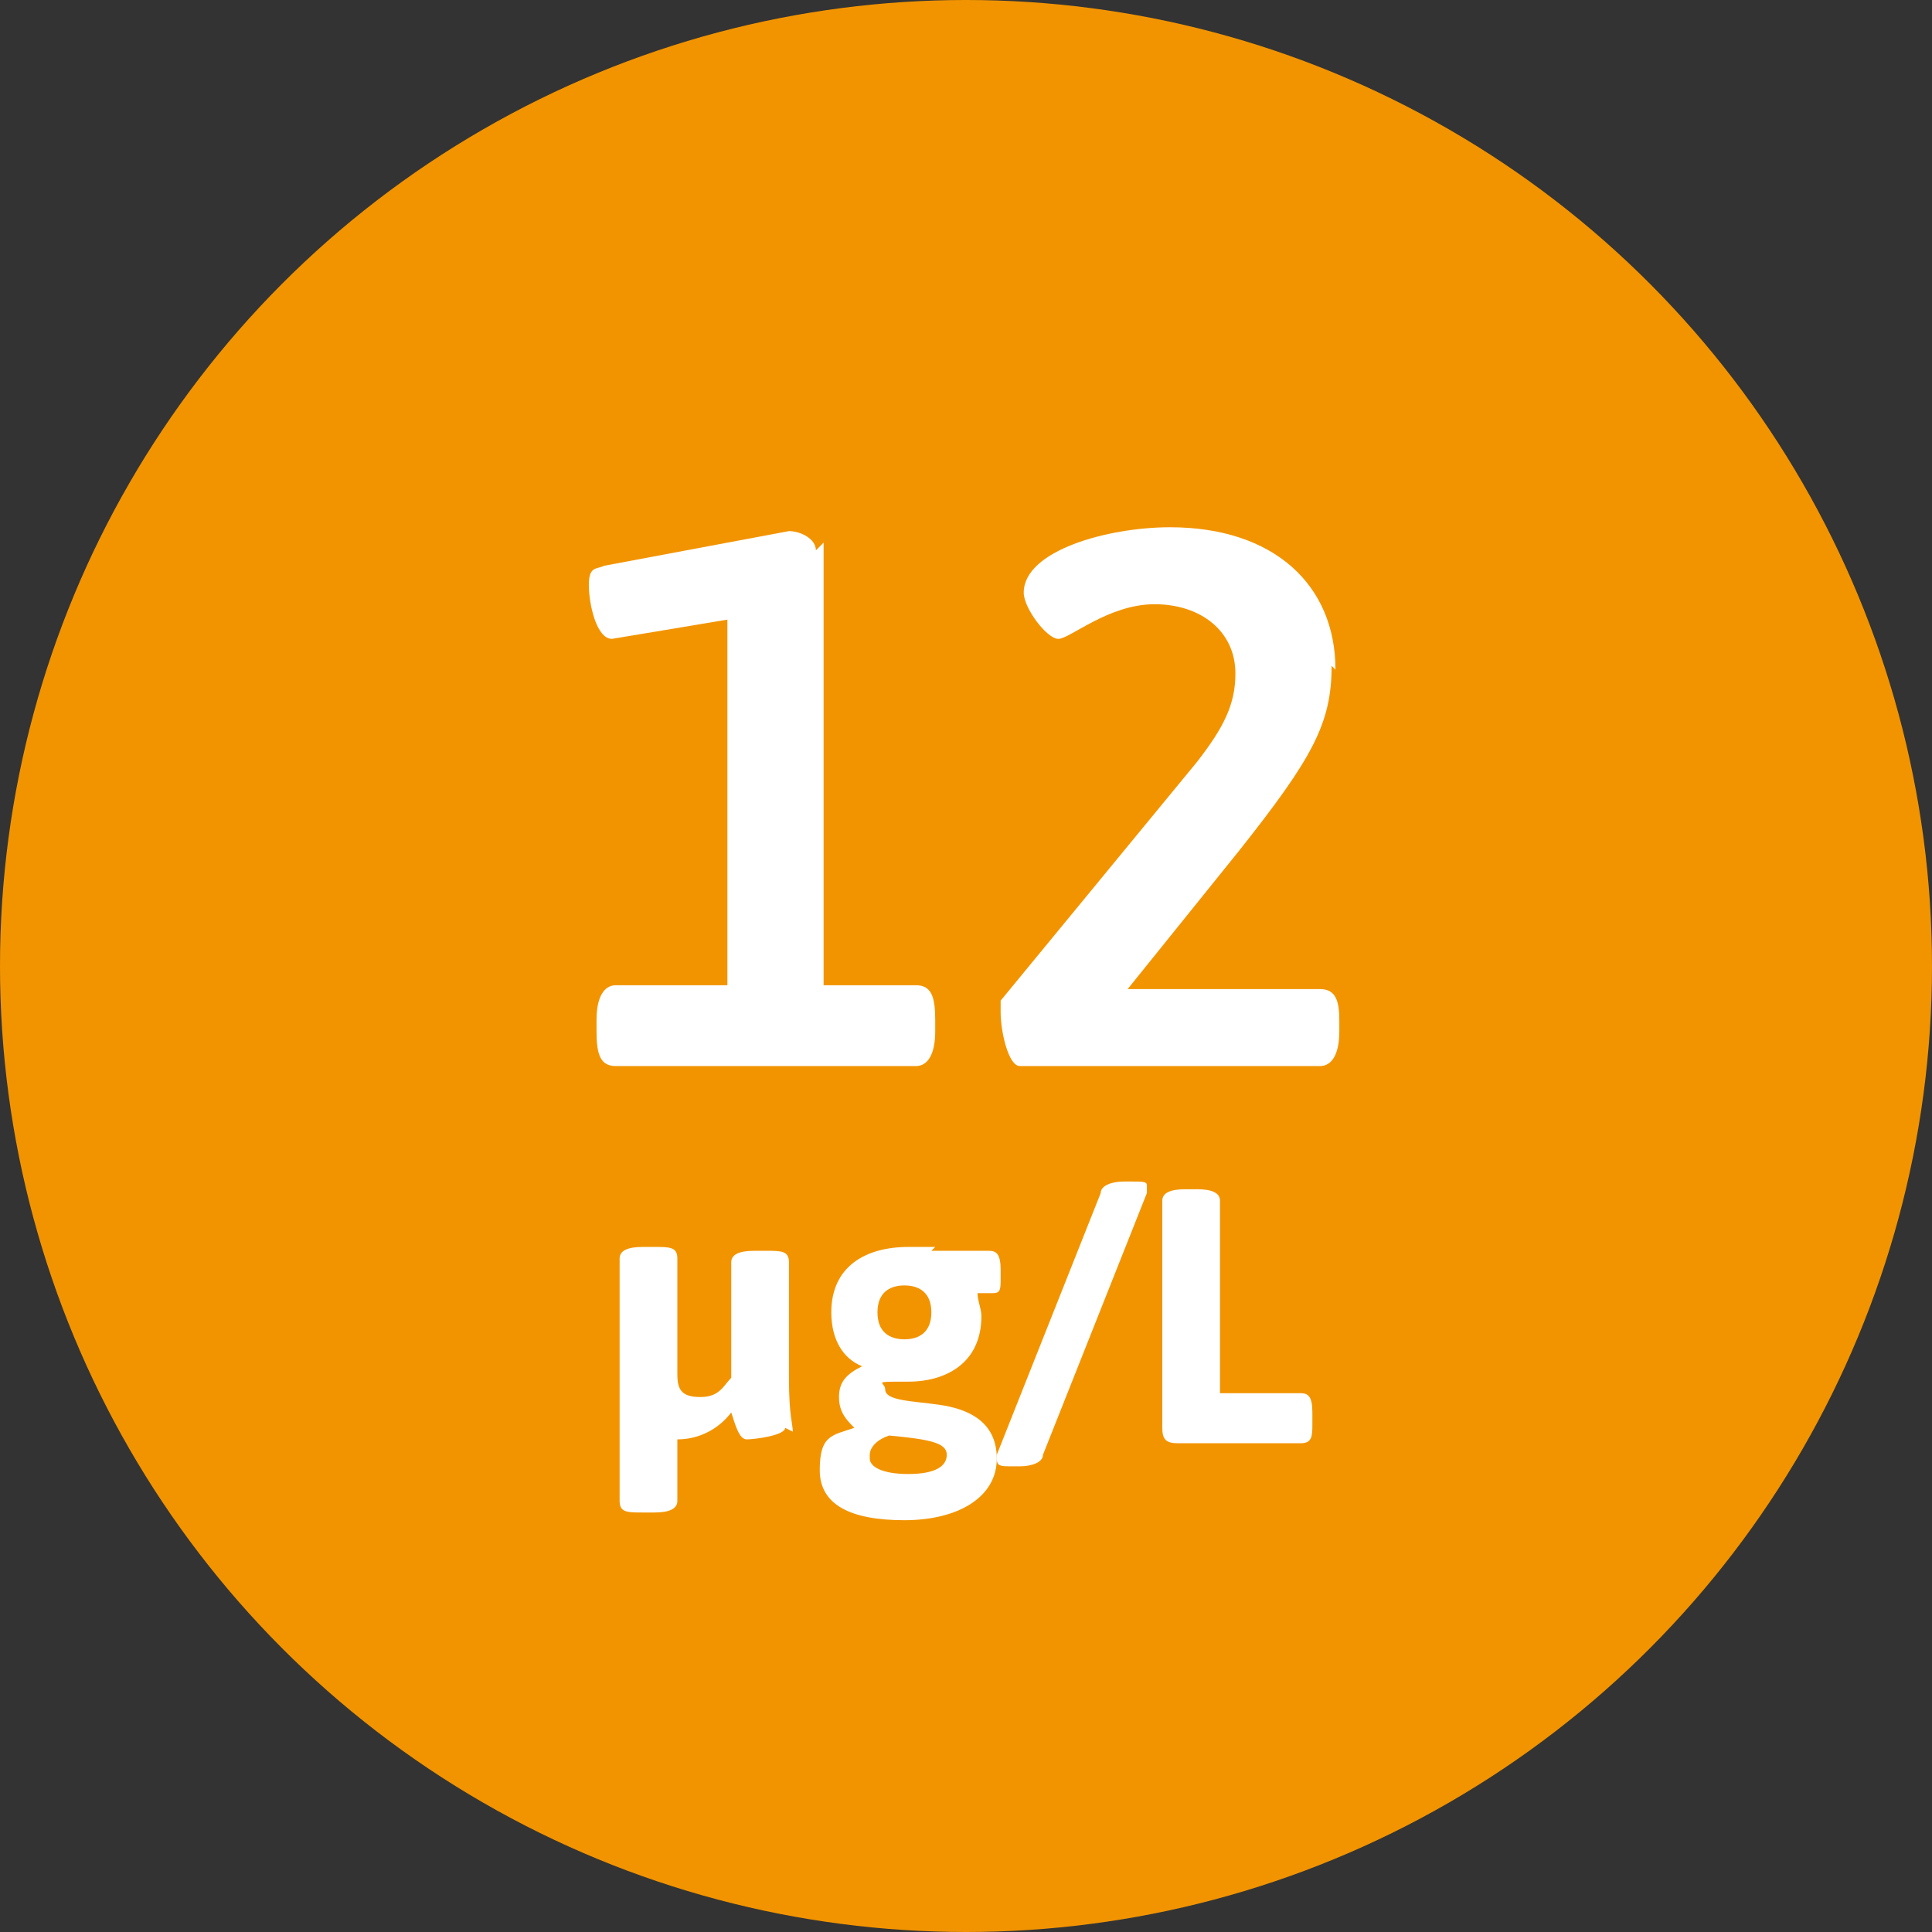
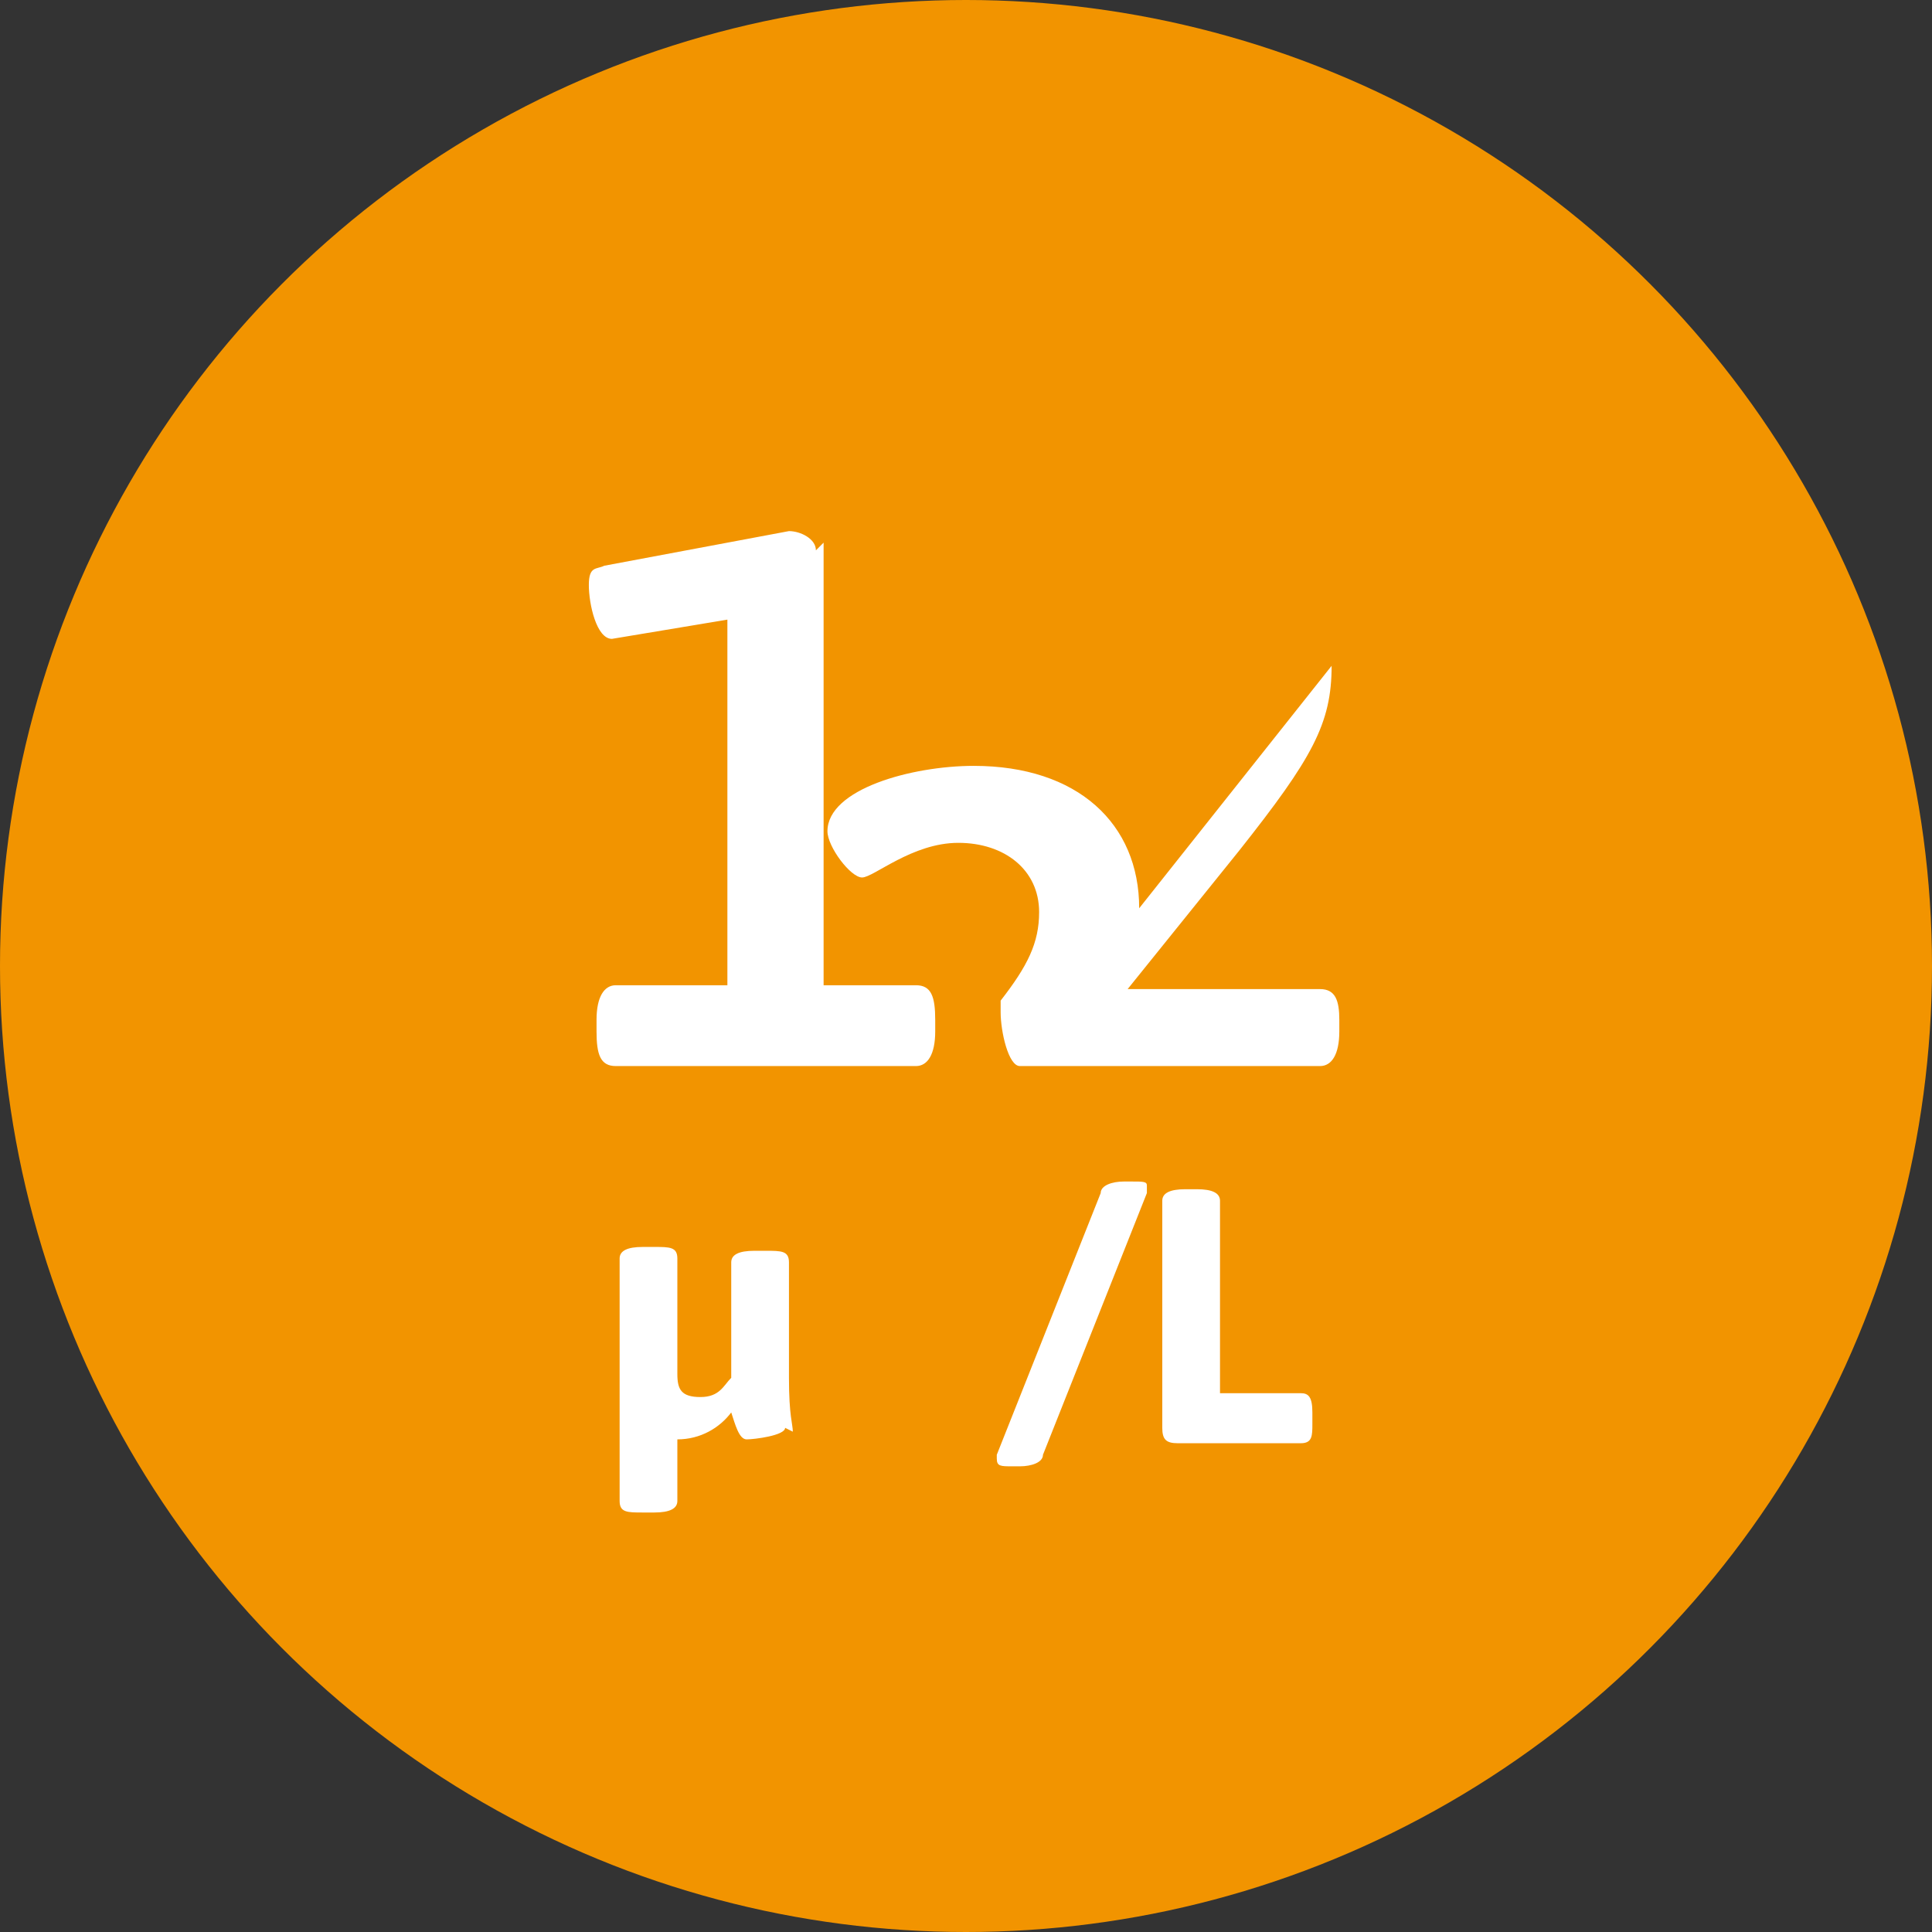
<svg xmlns="http://www.w3.org/2000/svg" width="50.2" height="50.2" version="1.1" viewBox="0 0 50.2 50.2">
  <rect x="0" y="0" width="50.2" height="50.2" fill="#333333" stroke="none" />
  <defs>
    <style>
      .cls-1 {
        fill: #f29400;
      }

      .cls-2 {
        fill: #fff;
      }
    </style>
  </defs>
  <g>
    <g id="Ebene_2">
      <g id="Product_icons">
        <g>
          <circle class="cls-1" cx="25.1" cy="25.1" r="25.1" />
          <g>
            <g>
              <path class="cls-2" d="M21.4,14.1v11.5h2.4c.4,0,.5.3.5.9v.3c0,.6-.2.9-.5.9h-7.8c-.4,0-.5-.3-.5-.9v-.3c0-.6.2-.9.5-.9h2.9v-9.5l-3,.5c-.4,0-.6-.9-.6-1.4s.2-.4.4-.5l4.8-.9c.3,0,.7.2.7.5h0Z" />
-               <path class="cls-2" d="M34.6,17.3c0,1.5-.5,2.4-2.4,4.8l-2.9,3.6h5c.4,0,.5.3.5.8v.3c0,.6-.2.9-.5.9h-7.8c-.3,0-.5-.9-.5-1.4s0-.3,0-.3l5.1-6.2c.7-.9,1-1.5,1-2.3,0-1.1-.9-1.8-2.1-1.8s-2.2.9-2.5.9-.9-.8-.9-1.2c0-1.1,2.2-1.7,3.8-1.7,2.7,0,4.3,1.5,4.3,3.7h0Z" />
+               <path class="cls-2" d="M34.6,17.3c0,1.5-.5,2.4-2.4,4.8l-2.9,3.6h5c.4,0,.5.3.5.8v.3c0,.6-.2.9-.5.9h-7.8c-.3,0-.5-.9-.5-1.4s0-.3,0-.3c.7-.9,1-1.5,1-2.3,0-1.1-.9-1.8-2.1-1.8s-2.2.9-2.5.9-.9-.8-.9-1.2c0-1.1,2.2-1.7,3.8-1.7,2.7,0,4.3,1.5,4.3,3.7h0Z" />
            </g>
            <g>
              <path class="cls-2" d="M20.4,37.1c0,.2-.8.3-1,.3s-.3-.4-.4-.7c-.3.4-.8.7-1.4.7v1.6c0,.2-.2.3-.6.3h-.3c-.4,0-.6,0-.6-.3v-6.3c0-.2.2-.3.6-.3h.3c.4,0,.6,0,.6.3v3c0,.4.1.6.6.6s.6-.3.8-.5v-3c0-.2.2-.3.6-.3h.3c.4,0,.6,0,.6.3v3c0,1,.1,1.2.1,1.4h0Z" />
-               <path class="cls-2" d="M24.2,32.5h1.5c.2,0,.3.1.3.5v.2c0,.3,0,.4-.2.4s-.3,0-.4,0h0c0,.2.1.4.1.6,0,1.2-.9,1.7-1.9,1.7s-.6,0-.6.2c0,.3.7.3,1.4.4.7.1,1.5.4,1.5,1.4s-1,1.6-2.4,1.6-2.2-.4-2.2-1.3.3-.9.9-1.1h0c-.2-.2-.4-.4-.4-.8s.2-.6.6-.8c-.5-.2-.8-.7-.8-1.4,0-1.2.9-1.7,2-1.7s.5,0,.7,0h0ZM22.6,37.9c0,.2.3.4,1,.4s1-.2,1-.5-.4-.4-1.5-.5c-.3.1-.5.3-.5.5ZM22.8,34.1c0,.5.3.7.7.7s.7-.2.7-.7-.3-.7-.7-.7-.7.2-.7.7Z" />
              <path class="cls-2" d="M29.8,30.9s0,0,0,.1l-2.7,6.8c0,.2-.3.3-.6.3h-.2c-.3,0-.4,0-.4-.2s0,0,0-.1l2.7-6.8c0-.2.3-.3.6-.3h.2c.3,0,.4,0,.4.1h0Z" />
              <path class="cls-2" d="M31.7,31.1v5.1h2.1c.2,0,.3.1.3.5v.3c0,.3,0,.5-.3.5h-3.2c-.3,0-.4-.1-.4-.4v-5.9c0-.2.2-.3.6-.3h.3c.4,0,.6.1.6.3h0Z" />
            </g>
          </g>
        </g>
      </g>
    </g>
  </g>
</svg>